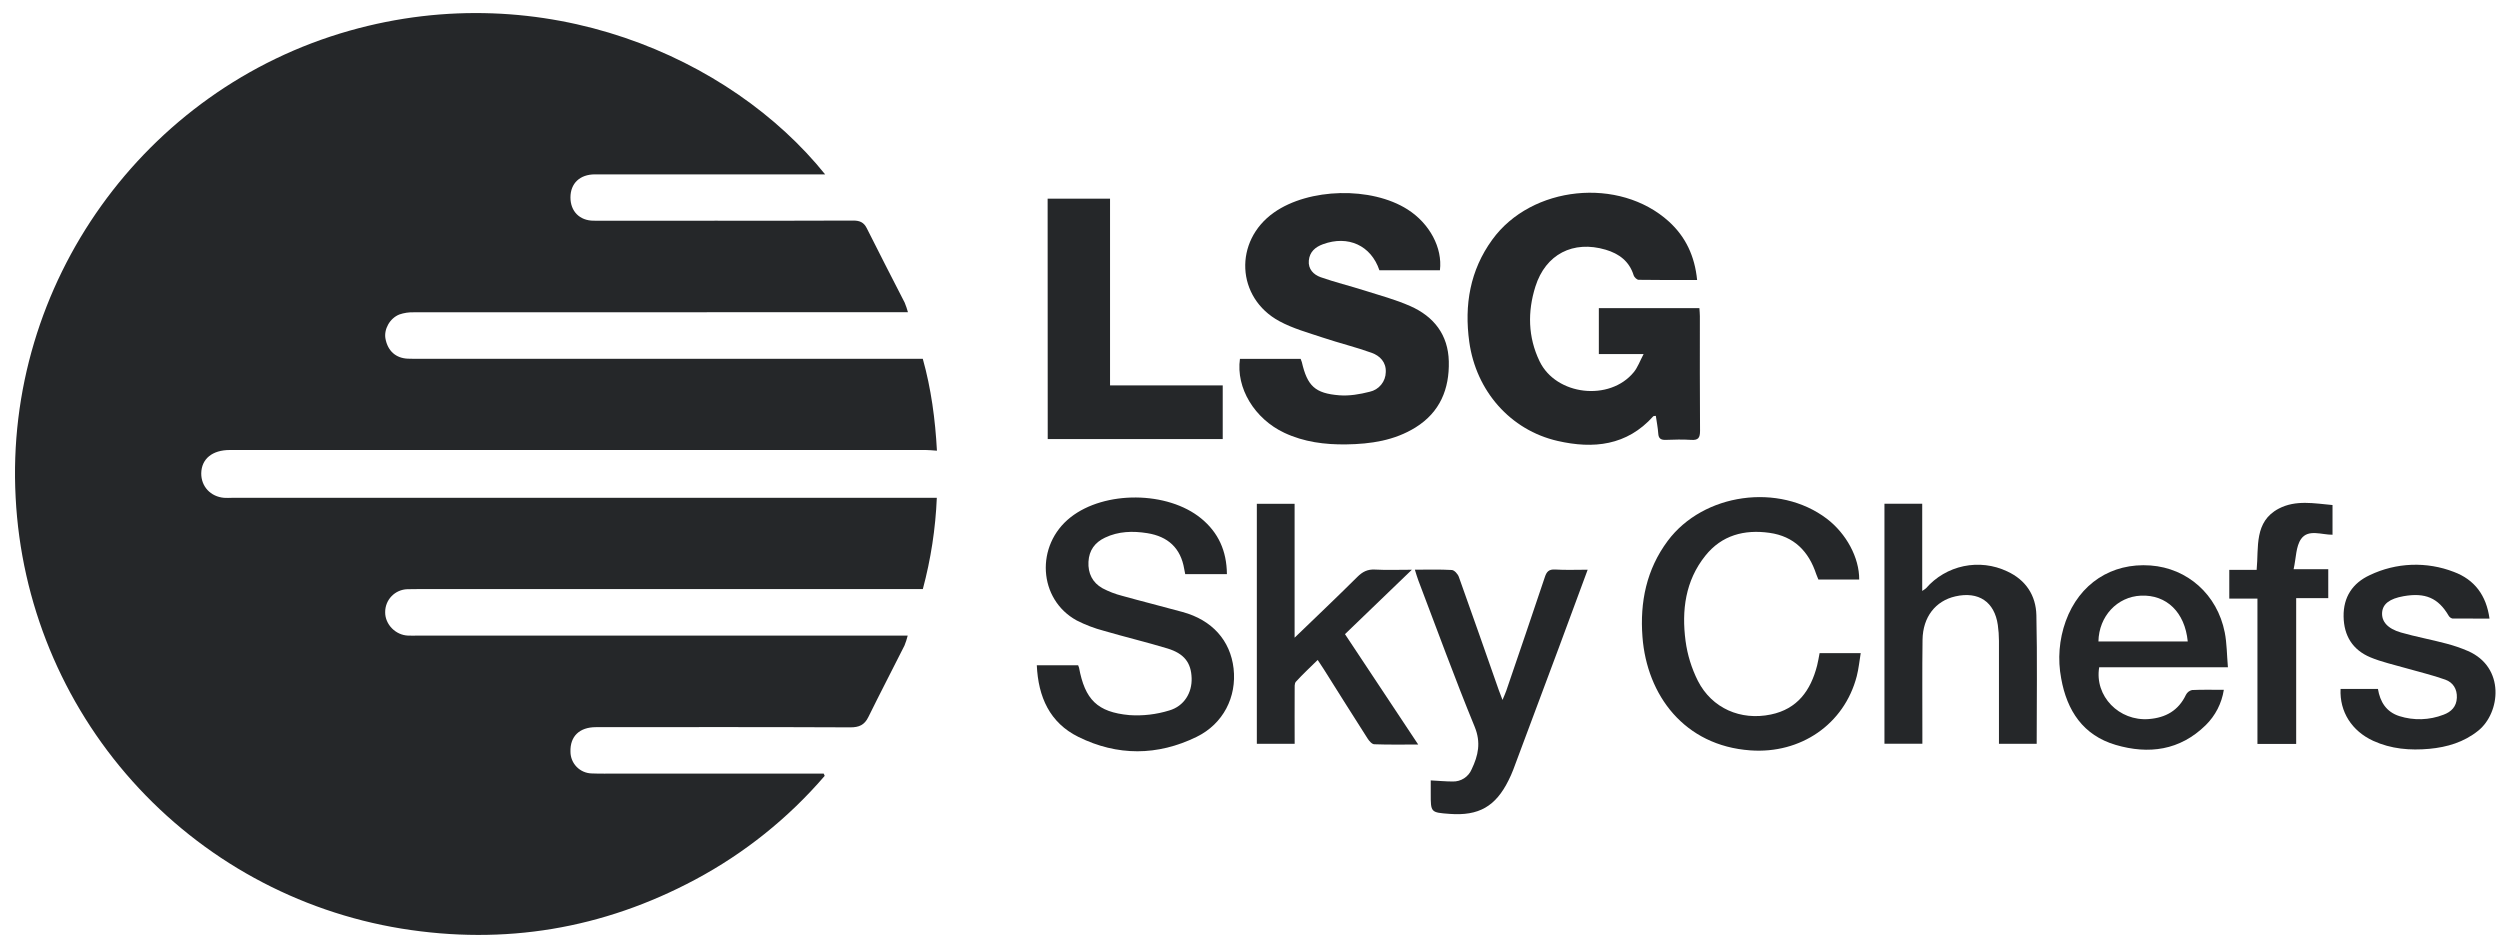
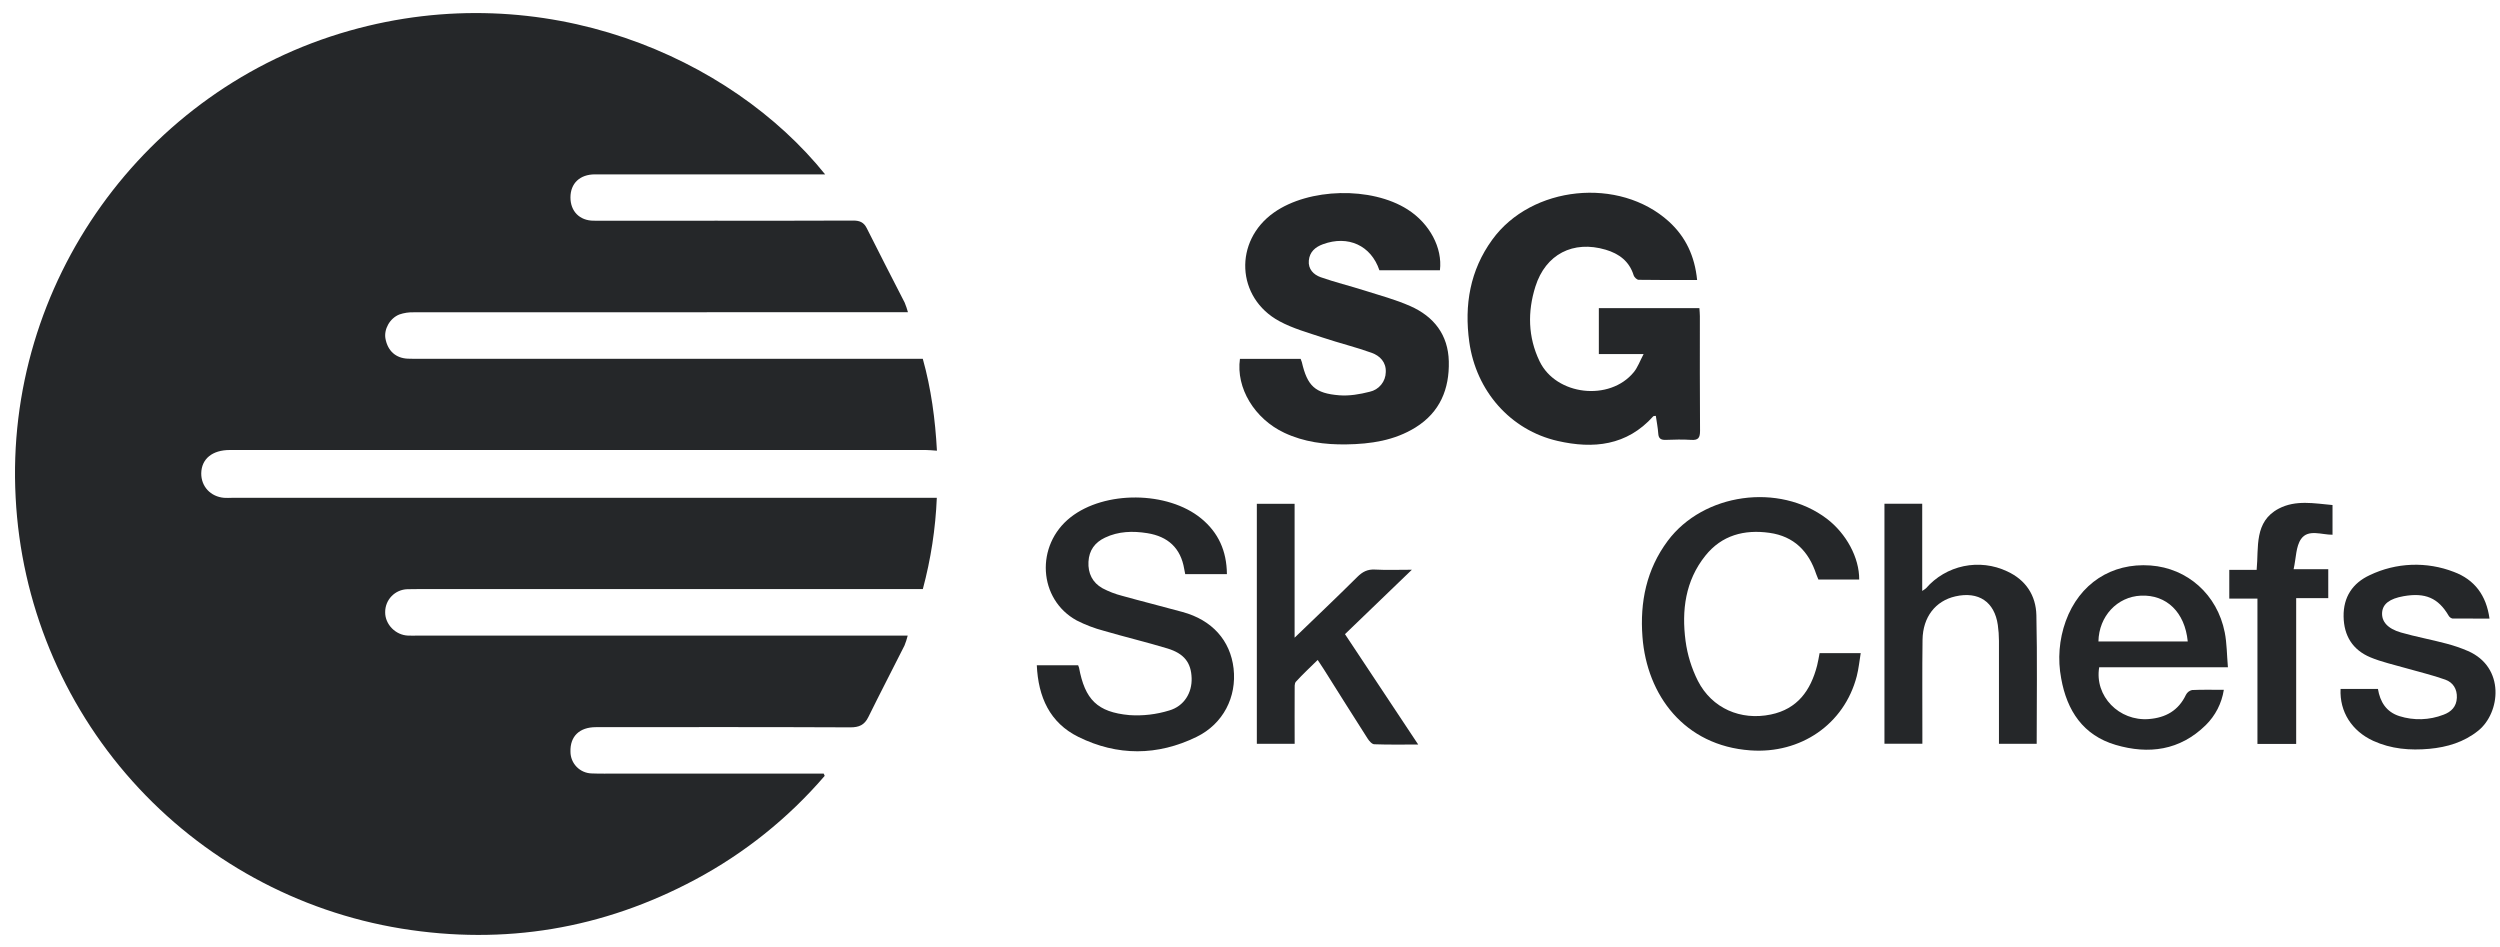
<svg xmlns="http://www.w3.org/2000/svg" width="132" height="50" viewBox="0 0 132 50" fill="none">
  <path d="M43.567 9.207H42.974C39.12 9.207 35.265 9.207 31.409 9.207C30.617 9.207 30.122 9.683 30.12 10.42C30.117 11.157 30.606 11.65 31.343 11.653C33.49 11.66 35.636 11.653 37.778 11.653C40.205 11.653 42.631 11.659 45.057 11.646C45.394 11.646 45.609 11.74 45.762 12.043C46.422 13.365 47.099 14.672 47.767 15.979C47.835 16.143 47.892 16.312 47.939 16.484H47.18C38.739 16.484 30.298 16.486 21.858 16.489C21.596 16.48 21.334 16.519 21.087 16.604C20.574 16.807 20.262 17.395 20.353 17.883C20.473 18.526 20.895 18.91 21.53 18.938C21.717 18.946 21.903 18.944 22.09 18.944H48.723C49.164 20.517 49.382 22.149 49.47 23.797C49.244 23.782 49.062 23.76 48.881 23.76C36.631 23.76 24.382 23.76 12.133 23.76C11.211 23.76 10.64 24.227 10.626 24.987C10.617 25.684 11.117 26.224 11.83 26.285C11.969 26.298 12.11 26.285 12.249 26.285H49.464C49.396 27.913 49.148 29.529 48.726 31.102C39.861 31.102 31.023 31.102 22.209 31.102C21.976 31.102 21.743 31.102 21.51 31.11C21.195 31.119 20.895 31.25 20.676 31.477C20.456 31.704 20.335 32.008 20.337 32.324C20.33 32.966 20.886 33.537 21.55 33.56C21.721 33.567 21.893 33.56 22.064 33.56H47.927C47.883 33.739 47.825 33.913 47.757 34.084C47.123 35.344 46.472 36.595 45.849 37.86C45.644 38.278 45.362 38.406 44.896 38.404C40.416 38.384 35.942 38.391 31.465 38.394C30.592 38.394 30.093 38.883 30.121 39.695C30.122 39.993 30.24 40.28 30.449 40.493C30.658 40.706 30.942 40.83 31.241 40.837C31.691 40.856 32.142 40.845 32.593 40.845H43.492L43.544 40.966C41.625 43.198 39.308 45.054 36.711 46.441C31.833 49.048 26.643 49.914 21.191 49.029C15.707 48.133 10.694 45.386 6.989 41.244C3.284 37.103 1.109 31.817 0.826 26.267C0.228 14.985 7.6 4.699 18.447 1.623C28.714 -1.287 38.562 2.984 43.567 9.207Z" fill="#252729" />
  <path d="M89.608 14.784C88.537 14.784 87.53 14.791 86.523 14.774C86.43 14.774 86.289 14.639 86.258 14.54C86.029 13.793 85.486 13.395 84.782 13.185C83.062 12.676 81.609 13.423 81.07 15.127C80.65 16.46 80.675 17.799 81.289 19.074C82.158 20.882 84.992 21.207 86.264 19.65C86.471 19.398 86.584 19.07 86.782 18.696H84.419V16.27H89.728C89.737 16.423 89.753 16.559 89.753 16.695C89.753 18.713 89.746 20.733 89.762 22.751C89.762 23.116 89.669 23.251 89.296 23.226C88.847 23.196 88.395 23.21 87.944 23.226C87.698 23.232 87.571 23.156 87.556 22.891C87.535 22.583 87.473 22.278 87.428 21.958C87.373 21.966 87.314 21.958 87.291 21.982C85.897 23.536 84.126 23.713 82.244 23.282C79.742 22.71 77.936 20.637 77.578 18.056C77.309 16.104 77.614 14.276 78.791 12.656C80.862 9.795 85.498 9.322 88.117 11.697C89.002 12.503 89.482 13.517 89.608 14.784Z" fill="#252729" />
  <path d="M76.028 14.269H72.832C72.392 12.962 71.183 12.407 69.852 12.895C69.442 13.045 69.148 13.302 69.106 13.756C69.064 14.211 69.356 14.503 69.733 14.637C70.492 14.903 71.276 15.095 72.043 15.338C72.855 15.595 73.684 15.818 74.46 16.16C75.706 16.71 76.463 17.672 76.497 19.081C76.532 20.542 76.03 21.765 74.745 22.566C73.625 23.263 72.372 23.445 71.082 23.464C69.952 23.48 68.85 23.339 67.816 22.854C66.239 22.114 65.252 20.485 65.469 18.949H68.674C68.699 19.005 68.72 19.062 68.737 19.12C69.028 20.375 69.427 20.77 70.718 20.872C71.246 20.913 71.801 20.818 72.319 20.685C72.557 20.634 72.771 20.503 72.925 20.314C73.08 20.125 73.166 19.89 73.169 19.646C73.193 19.122 72.86 18.785 72.422 18.628C71.582 18.326 70.701 18.112 69.85 17.827C69.073 17.567 68.264 17.346 67.551 16.959C65.264 15.722 65.135 12.72 67.266 11.221C69.115 9.919 72.408 9.843 74.317 11.057C75.483 11.798 76.172 13.084 76.028 14.269Z" fill="#252729" />
  <path d="M64.781 30.313H62.579C62.561 30.22 62.542 30.127 62.527 30.043C62.341 28.936 61.668 28.325 60.577 28.151C59.812 28.029 59.056 28.048 58.343 28.388C57.811 28.64 57.503 29.054 57.471 29.661C57.439 30.267 57.68 30.764 58.213 31.061C58.542 31.234 58.89 31.368 59.25 31.46C60.311 31.757 61.379 32.02 62.442 32.314C63.998 32.739 64.962 33.814 65.133 35.292C65.306 36.796 64.59 38.219 63.178 38.908C61.116 39.915 58.997 39.926 56.938 38.908C55.427 38.161 54.819 36.804 54.743 35.125H56.925C56.944 35.165 56.96 35.207 56.972 35.25C57.285 36.93 57.931 37.602 59.633 37.758C60.342 37.806 61.053 37.723 61.732 37.514C62.529 37.284 62.945 36.57 62.918 35.804C62.893 34.997 62.532 34.51 61.642 34.239C60.529 33.902 59.396 33.632 58.282 33.306C57.787 33.176 57.308 32.993 56.852 32.761C54.816 31.65 54.653 28.787 56.525 27.314C58.325 25.896 61.652 25.922 63.422 27.374C64.329 28.117 64.77 29.089 64.781 30.313Z" fill="#252729" />
  <path d="M98.166 30.599H96.011C95.975 30.51 95.93 30.412 95.898 30.319C95.5 29.105 94.719 28.315 93.43 28.134C92.103 27.947 90.91 28.255 90.042 29.342C88.982 30.665 88.786 32.23 88.997 33.84C89.095 34.576 89.316 35.29 89.65 35.953C90.389 37.399 91.907 38.058 93.501 37.726C94.909 37.435 95.604 36.453 95.942 35.146C95.997 34.937 96.028 34.722 96.075 34.484H98.246C98.176 34.902 98.138 35.313 98.036 35.706C97.375 38.249 95.068 39.812 92.42 39.62C88.93 39.371 86.956 36.708 86.722 33.625C86.582 31.791 86.933 30.065 88.055 28.559C89.942 26.03 93.935 25.48 96.455 27.388C97.485 28.173 98.174 29.445 98.166 30.599Z" fill="#252729" />
-   <path d="M55.315 10.488H58.61V20.35H64.56V23.182H55.32L55.315 10.488Z" fill="#252729" />
  <path d="M101.493 26.597V31.201C101.562 31.16 101.629 31.114 101.691 31.063C102.21 30.466 102.91 30.056 103.684 29.894C104.458 29.733 105.264 29.829 105.979 30.168C106.966 30.622 107.497 31.439 107.521 32.486C107.572 34.735 107.537 36.985 107.537 39.274H105.545V38.78C105.545 37.133 105.545 35.486 105.545 33.834C105.544 33.555 105.524 33.276 105.485 33C105.311 31.775 104.468 31.21 103.245 31.488C102.194 31.727 101.527 32.576 101.51 33.781C101.488 35.412 101.503 37.047 101.501 38.675V39.269H99.499V26.597H101.493Z" fill="#252729" />
  <path d="M68.355 33.67C69.485 32.58 70.588 31.535 71.665 30.463C71.939 30.192 72.202 30.051 72.599 30.073C73.199 30.107 73.801 30.082 74.547 30.082C73.313 31.27 72.172 32.37 71.015 33.483L74.881 39.311C74.041 39.311 73.302 39.325 72.564 39.297C72.44 39.297 72.29 39.122 72.208 38.992C71.43 37.779 70.665 36.554 69.895 35.333C69.802 35.189 69.709 35.053 69.574 34.845C69.175 35.239 68.782 35.601 68.423 35.996C68.339 36.089 68.359 36.29 68.358 36.441C68.352 37.374 68.358 38.301 68.358 39.272H66.361V26.599H68.355V33.67Z" fill="#252729" />
  <path d="M117.634 35.233H110.837C110.582 36.759 111.891 38.089 113.458 37.966C114.35 37.896 115.024 37.517 115.418 36.685C115.45 36.622 115.495 36.567 115.55 36.524C115.605 36.48 115.67 36.45 115.738 36.434C116.278 36.408 116.82 36.423 117.418 36.423C117.308 37.132 116.973 37.786 116.461 38.289C115.101 39.625 113.452 39.844 111.706 39.33C109.99 38.824 109.135 37.524 108.831 35.823C108.638 34.81 108.722 33.764 109.072 32.794C109.79 30.819 111.486 29.707 113.546 29.857C115.5 30 117.072 31.393 117.466 33.389C117.58 33.964 117.576 34.558 117.634 35.233ZM115.513 33.869C115.362 32.325 114.393 31.392 113.043 31.45C111.788 31.505 110.822 32.536 110.797 33.869H115.513Z" fill="#252729" />
-   <path d="M83.829 30.081C83.311 31.48 82.82 32.819 82.323 34.153C81.518 36.318 80.709 38.483 79.897 40.647C79.825 40.835 79.743 41.02 79.652 41.199C78.969 42.581 78.076 43.09 76.539 42.973C75.542 42.899 75.542 42.899 75.543 41.895V41.205C75.965 41.227 76.335 41.262 76.703 41.263C76.915 41.269 77.124 41.211 77.303 41.096C77.481 40.981 77.621 40.815 77.703 40.619C78.05 39.893 78.206 39.208 77.861 38.369C76.812 35.815 75.869 33.22 74.886 30.64C74.821 30.471 74.774 30.294 74.705 30.079C75.389 30.079 76.026 30.059 76.658 30.096C76.791 30.105 76.972 30.307 77.026 30.457C77.738 32.443 78.432 34.435 79.131 36.425C79.18 36.568 79.237 36.705 79.332 36.957C79.425 36.734 79.485 36.606 79.531 36.472C80.212 34.476 80.897 32.481 81.564 30.481C81.657 30.189 81.777 30.051 82.111 30.07C82.653 30.105 83.198 30.081 83.829 30.081Z" fill="#252729" />
  <path d="M123.582 36.376H125.555C125.668 37.053 125.989 37.589 126.687 37.811C127.451 38.053 128.274 38.026 129.02 37.736C129.427 37.586 129.702 37.31 129.722 36.844C129.743 36.379 129.518 36.032 129.116 35.887C128.433 35.642 127.721 35.478 127.023 35.276C126.4 35.094 125.755 34.958 125.157 34.707C124.223 34.316 123.757 33.574 123.742 32.549C123.727 31.523 124.217 30.787 125.124 30.367C125.813 30.037 126.563 29.851 127.327 29.822C128.09 29.793 128.852 29.92 129.565 30.197C130.656 30.605 131.279 31.433 131.446 32.663C130.78 32.663 130.139 32.663 129.486 32.657C129.444 32.647 129.405 32.628 129.371 32.602C129.337 32.576 129.308 32.543 129.287 32.506C128.74 31.573 128.052 31.276 126.908 31.479C126.176 31.609 125.813 31.883 125.776 32.333C125.739 32.809 126.056 33.189 126.77 33.396C127.56 33.623 128.371 33.769 129.166 33.982C129.556 34.083 129.938 34.213 130.307 34.373C132.289 35.236 132.021 37.64 130.851 38.58C130.093 39.189 129.209 39.45 128.27 39.538C127.255 39.631 126.251 39.549 125.305 39.116C124.179 38.598 123.525 37.584 123.582 36.376Z" fill="#252729" />
  <path d="M119.193 31.606H117.706V30.09H119.151C119.266 28.889 119.005 27.545 120.322 26.853C121.217 26.386 122.189 26.579 123.157 26.666V28.234C122.579 28.24 121.878 27.923 121.499 28.455C121.219 28.851 121.237 29.459 121.103 30.054H122.932V31.582H121.238V39.281H119.193V31.606Z" fill="#252729" />
</svg>